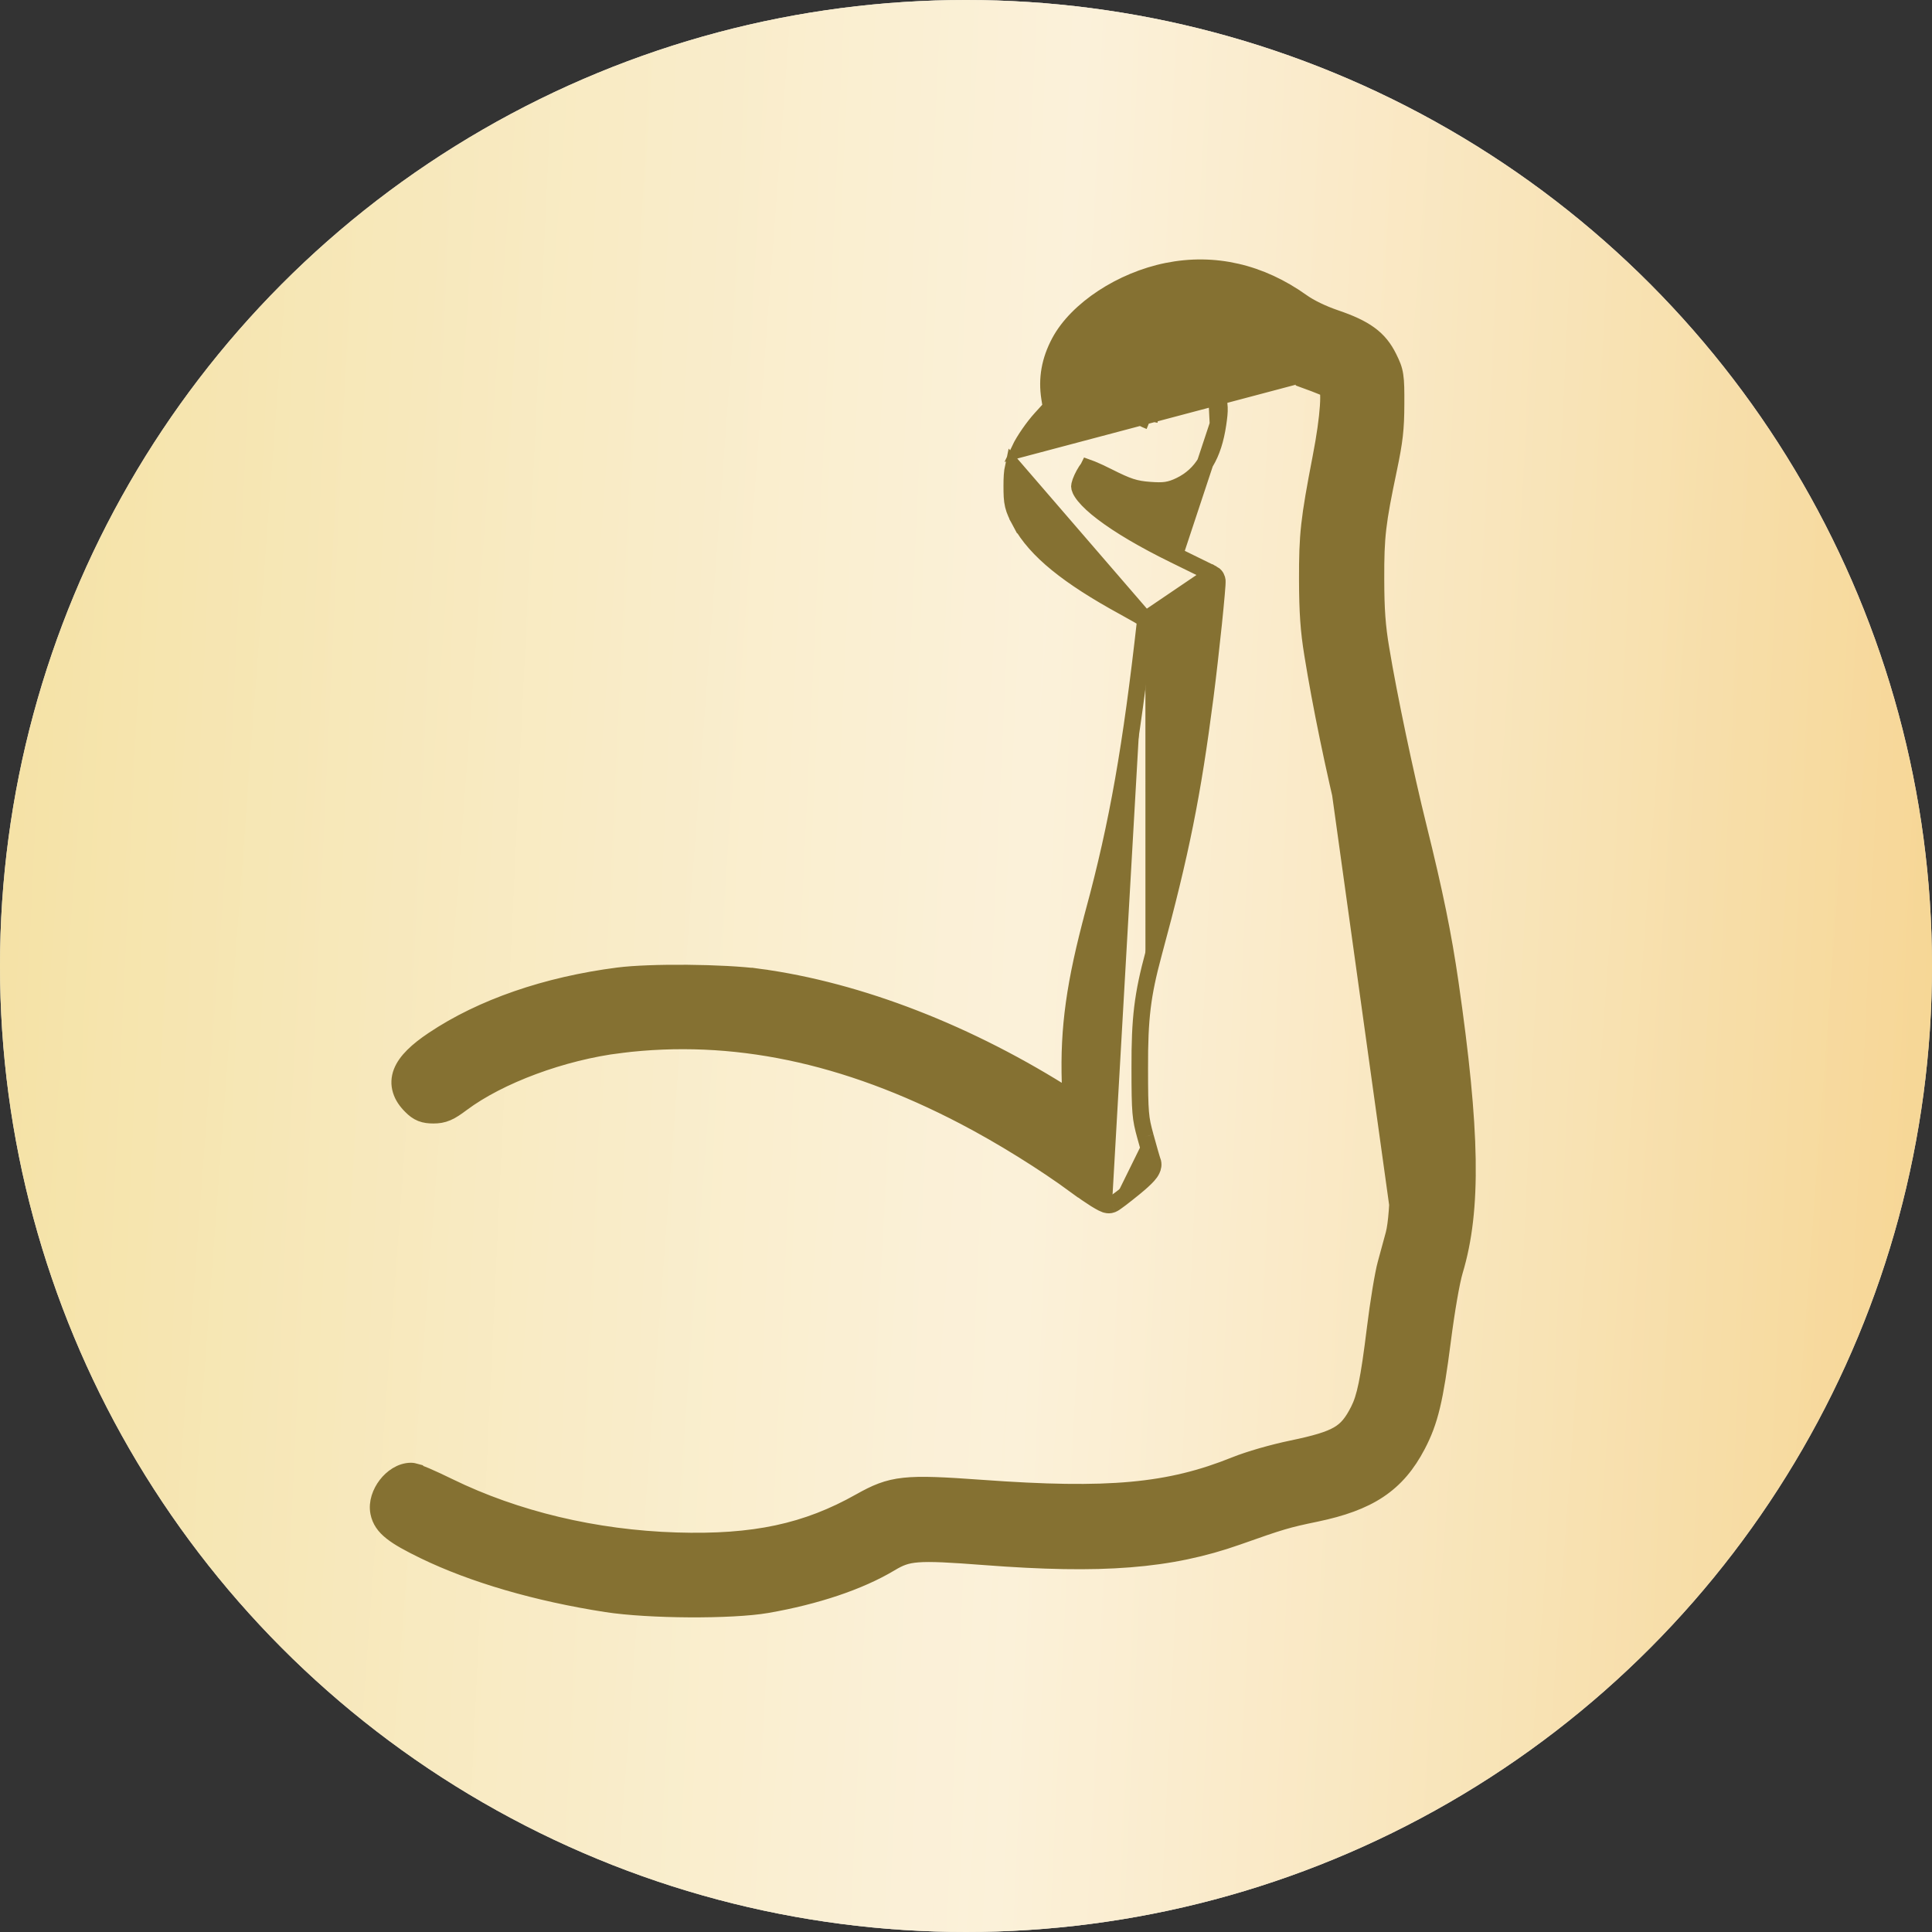
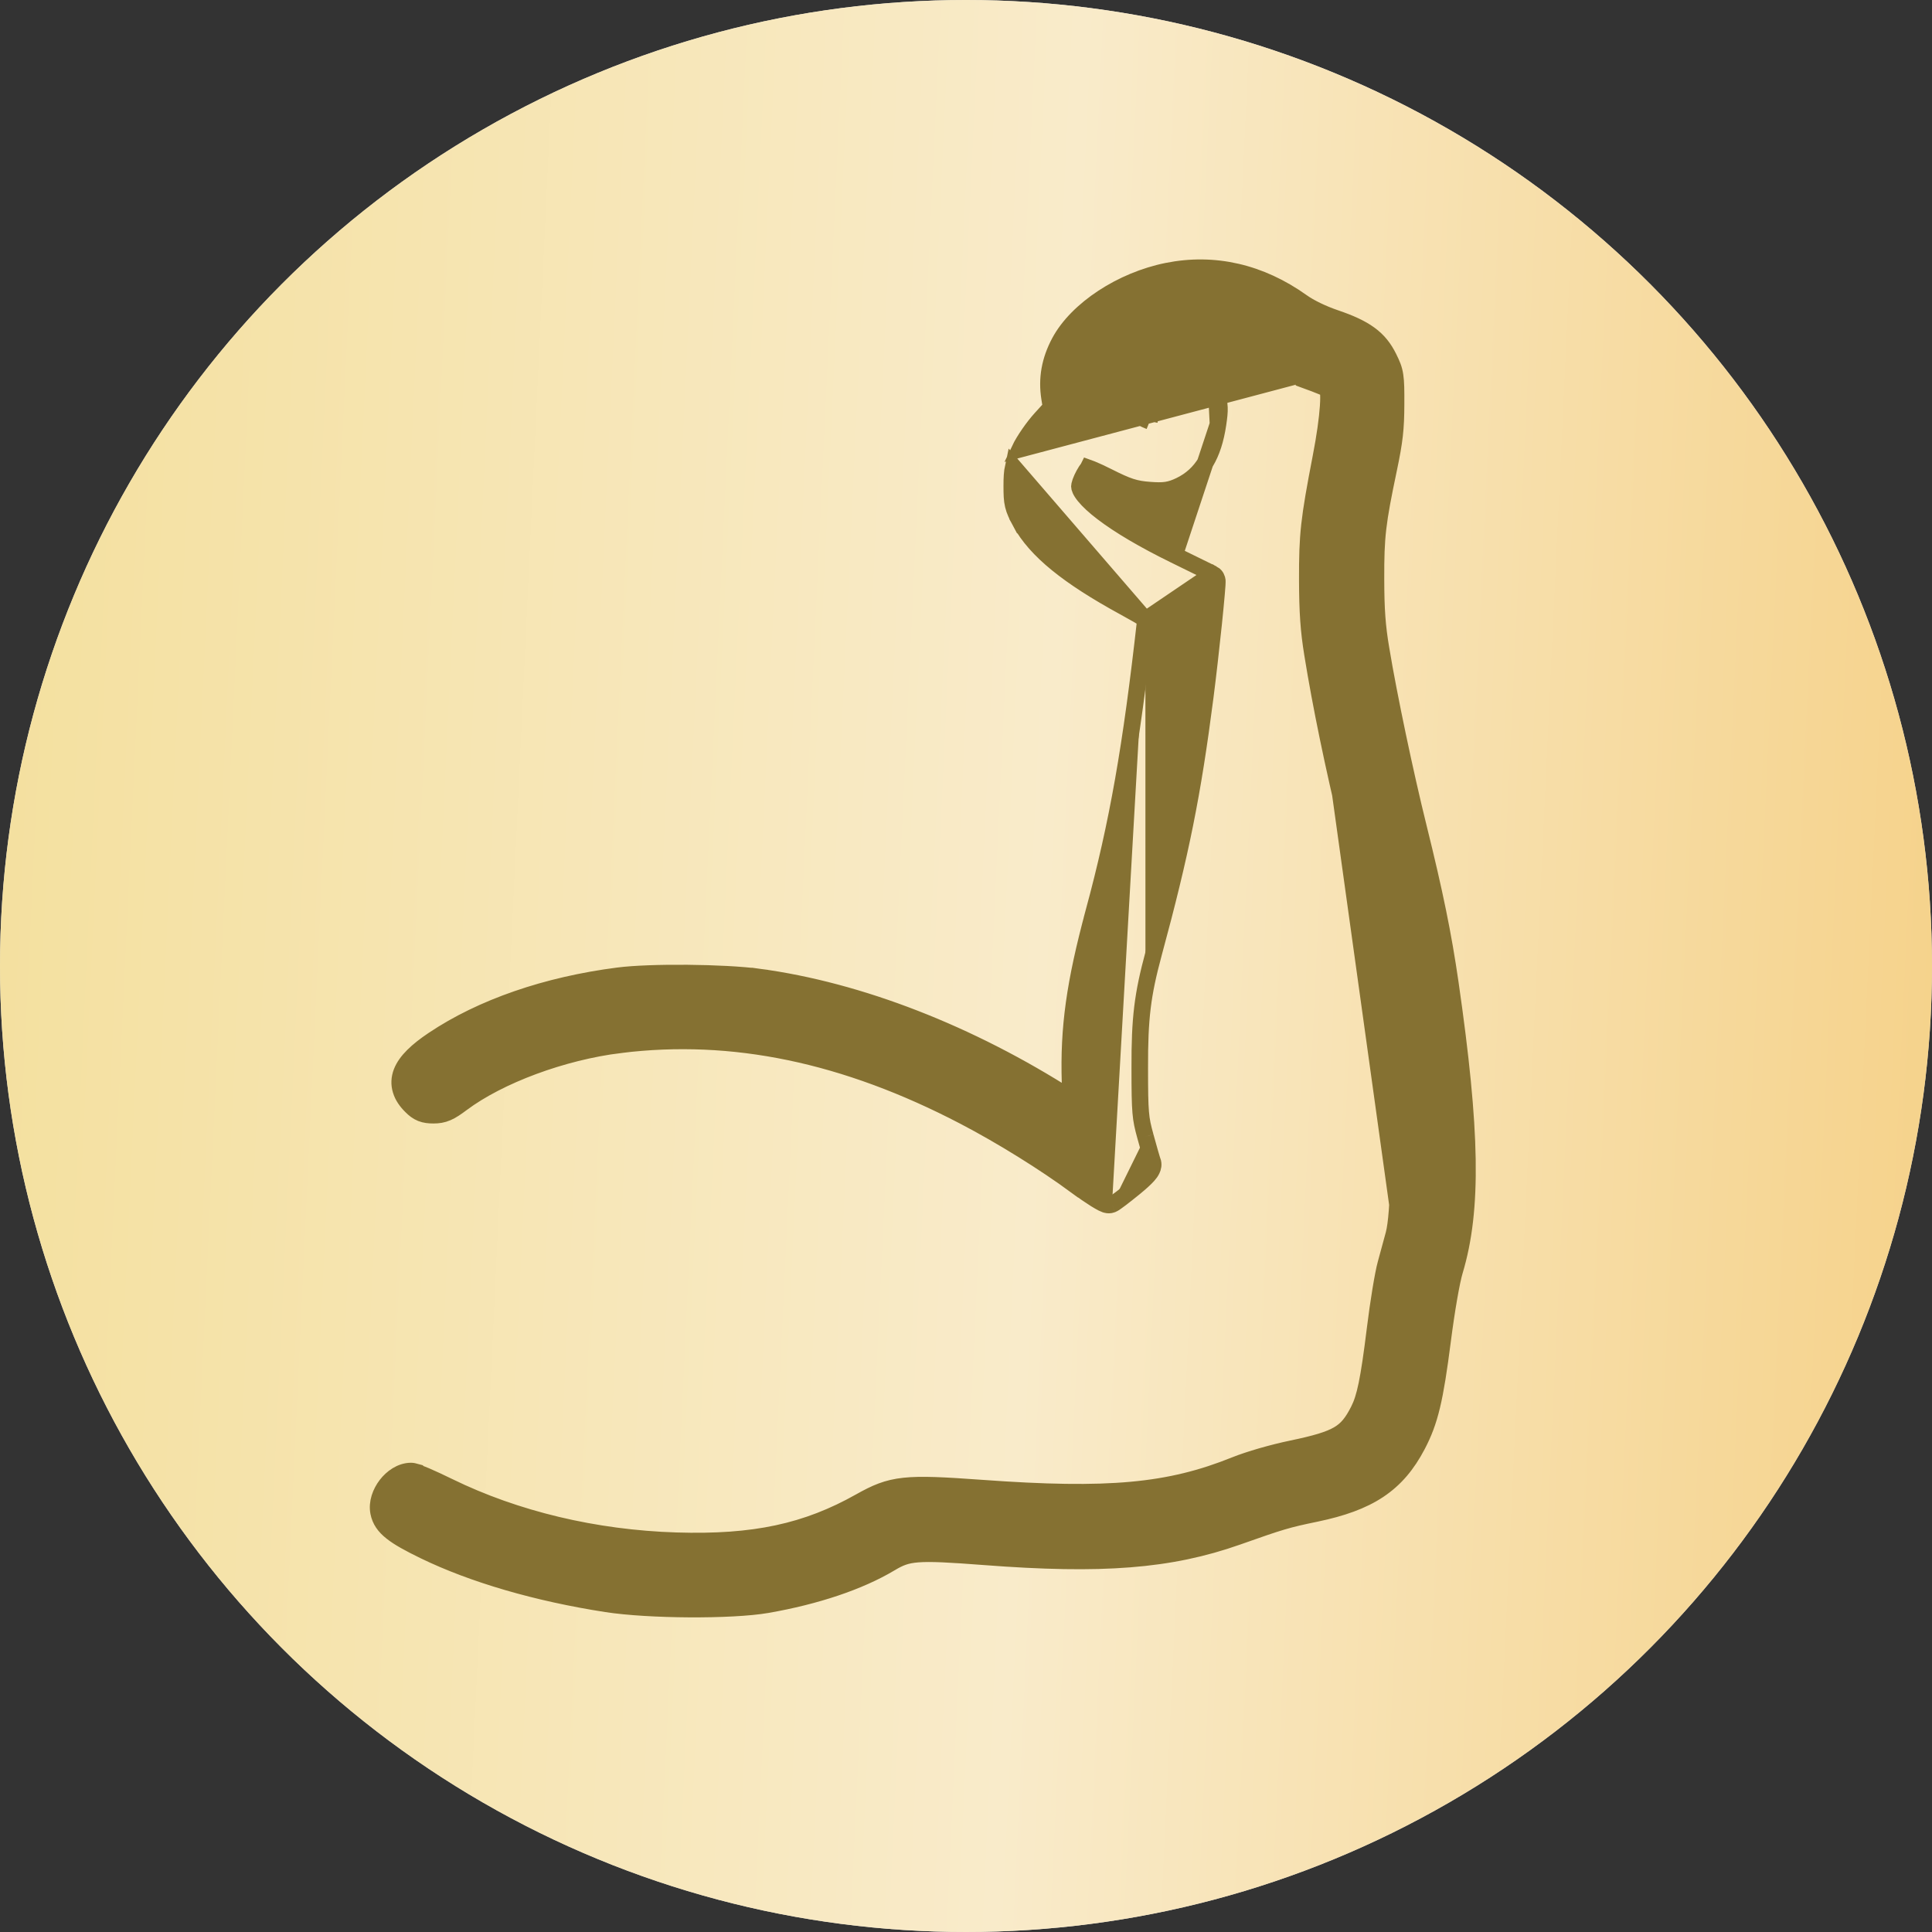
<svg xmlns="http://www.w3.org/2000/svg" width="35" height="35" viewBox="0 0 35 35" fill="none">
  <rect x="0" y="0" width="35" height="35" fill="#333333" stroke="none" />
  <circle cx="17.5" cy="17.5" r="17.5" fill="#D9D9D9" />
  <circle cx="17.5" cy="17.5" r="17.5" fill="url(#paint0_linear_500_2093)" />
-   <circle cx="17.5" cy="17.5" r="17.5" fill="url(#paint1_linear_500_2093)" fill-opacity="0.3" />
  <path d="M20.75 11.225C20.491 13.541 20.248 14.918 19.816 16.517L19.961 16.556L19.816 16.517C19.467 17.811 19.354 18.618 19.385 19.612L19.394 19.893C17.57 18.724 15.568 17.944 13.747 17.699L13.727 17.848L13.747 17.699C13.114 17.614 11.779 17.602 11.198 17.677C9.9 17.844 8.726 18.248 7.847 18.838C7.561 19.03 7.355 19.219 7.276 19.423C7.234 19.532 7.229 19.643 7.263 19.752C7.295 19.859 7.362 19.954 7.449 20.04C7.502 20.094 7.558 20.139 7.63 20.168C7.701 20.196 7.774 20.203 7.852 20.203C7.939 20.203 8.016 20.193 8.103 20.155C8.183 20.121 8.264 20.065 8.366 19.989C9.041 19.484 10.188 19.056 11.236 18.927L11.217 18.778L11.236 18.927C13.269 18.676 15.312 19.099 17.471 20.227C18.147 20.58 18.921 21.061 19.5 21.487L19.583 21.374L19.5 21.487C19.626 21.58 19.748 21.663 19.843 21.723C19.89 21.752 19.933 21.777 19.968 21.795C19.985 21.803 20.004 21.812 20.023 21.819C20.032 21.822 20.045 21.826 20.06 21.828C20.071 21.83 20.106 21.835 20.145 21.82M20.75 11.225L21.973 10.396C22.011 10.417 22.028 10.447 22.034 10.458C22.041 10.472 22.045 10.484 22.047 10.49C22.05 10.503 22.051 10.513 22.052 10.518C22.052 10.528 22.053 10.538 22.053 10.545C22.053 10.559 22.052 10.578 22.051 10.597C22.048 10.638 22.044 10.695 22.038 10.763C22.026 10.9 22.008 11.09 21.986 11.302C21.942 11.726 21.883 12.245 21.834 12.626C21.605 14.399 21.394 15.448 20.899 17.274C20.697 18.023 20.645 18.441 20.648 19.353C20.648 19.765 20.651 19.986 20.665 20.15C20.678 20.308 20.702 20.412 20.751 20.589M20.75 11.225C20.748 11.223 20.746 11.222 20.743 11.22C20.693 11.18 20.588 11.12 20.356 10.993C19.358 10.447 18.766 9.976 18.486 9.46L18.618 9.388L18.486 9.46C18.423 9.343 18.379 9.255 18.355 9.154C18.331 9.054 18.329 8.948 18.329 8.801C18.329 8.659 18.334 8.554 18.356 8.452L20.75 11.225ZM20.145 21.82C20.145 21.82 20.145 21.82 20.145 21.82L20.091 21.68L20.145 21.82ZM20.145 21.82C20.163 21.813 20.18 21.802 20.187 21.798C20.198 21.791 20.209 21.784 20.221 21.775C20.245 21.758 20.275 21.736 20.308 21.711C20.376 21.659 20.461 21.592 20.548 21.521C20.66 21.429 20.744 21.354 20.798 21.293C20.825 21.263 20.851 21.229 20.868 21.192C20.886 21.156 20.904 21.095 20.878 21.028L20.878 21.028C20.878 21.028 20.876 21.025 20.873 21.016C20.871 21.008 20.867 20.997 20.863 20.984C20.855 20.957 20.845 20.922 20.833 20.882C20.809 20.8 20.78 20.696 20.751 20.589M20.751 20.589C20.751 20.589 20.751 20.589 20.751 20.589L20.61 20.627L20.751 20.589ZM6.859 27.401C6.887 27.541 6.962 27.651 7.096 27.756C7.222 27.857 7.411 27.96 7.681 28.092C8.57 28.524 9.73 28.861 10.988 29.056C11.372 29.115 11.94 29.147 12.487 29.15C13.033 29.153 13.573 29.128 13.896 29.072C14.781 28.918 15.568 28.655 16.128 28.32C16.297 28.219 16.41 28.171 16.629 28.154C16.861 28.136 17.206 28.155 17.835 28.203C19.959 28.366 21.191 28.272 22.416 27.84C23.216 27.557 23.315 27.528 23.836 27.42C24.311 27.321 24.68 27.191 24.977 26.993C25.277 26.793 25.494 26.531 25.676 26.184C25.907 25.745 25.998 25.348 26.134 24.288C26.206 23.728 26.296 23.212 26.353 23.023C26.688 21.908 26.659 20.478 26.274 17.81C26.147 16.932 25.992 16.176 25.698 14.989C25.455 14.011 25.163 12.618 25.019 11.759L24.875 11.783L25.019 11.759C24.95 11.341 24.928 11.053 24.927 10.488C24.925 9.713 24.953 9.475 25.157 8.503C25.265 7.989 25.29 7.771 25.291 7.321C25.292 7.072 25.291 6.922 25.273 6.806C25.255 6.68 25.216 6.596 25.159 6.48C25.074 6.307 24.968 6.17 24.809 6.055C24.654 5.942 24.455 5.853 24.194 5.764C23.956 5.683 23.728 5.572 23.584 5.469C22.833 4.933 21.996 4.739 21.143 4.911C20.73 4.994 20.324 5.167 19.982 5.391C19.641 5.615 19.355 5.895 19.193 6.199C19.017 6.53 18.958 6.859 19.014 7.213L19.041 7.38L18.857 7.582C18.721 7.731 18.549 7.978 18.472 8.14L23.712 6.751L23.662 6.892C23.662 6.892 23.662 6.892 23.662 6.892C23.77 6.931 23.873 6.971 23.953 7.004C23.993 7.02 24.025 7.034 24.049 7.045C24.051 7.046 24.053 7.047 24.055 7.048C24.057 7.059 24.06 7.073 24.062 7.093C24.068 7.154 24.069 7.242 24.061 7.358C24.046 7.588 24.002 7.907 23.928 8.288C23.709 9.424 23.681 9.678 23.683 10.509C23.685 11.091 23.707 11.418 23.777 11.849L23.777 11.849C23.93 12.794 24.146 13.841 24.446 15.089C24.932 17.108 25.072 17.907 25.264 19.78C25.313 20.257 25.336 20.807 25.333 21.289C25.329 21.776 25.3 22.174 25.251 22.359L25.251 22.359C25.218 22.483 25.153 22.723 25.106 22.892C25.055 23.074 24.969 23.603 24.912 24.066C24.795 25.015 24.727 25.323 24.612 25.549C24.499 25.771 24.403 25.892 24.247 25.984C24.081 26.082 23.836 26.154 23.404 26.244C23.053 26.317 22.629 26.439 22.378 26.54C21.183 27.022 20.091 27.126 17.779 26.958C17.095 26.909 16.688 26.887 16.383 26.92C16.067 26.953 15.862 27.046 15.584 27.202C14.612 27.75 13.663 27.956 12.251 27.912C10.775 27.866 9.343 27.523 8.129 26.93C7.978 26.856 7.832 26.788 7.718 26.739C7.661 26.715 7.61 26.694 7.57 26.679C7.55 26.672 7.531 26.666 7.514 26.661L7.514 26.66C7.503 26.657 7.475 26.649 7.446 26.649C7.261 26.65 7.1 26.77 6.999 26.901C6.896 27.035 6.823 27.221 6.859 27.401ZM6.859 27.401L7.006 27.372L6.859 27.401C6.859 27.401 6.859 27.401 6.859 27.401ZM21.28 10.056L21.28 10.056C21.646 10.236 21.959 10.389 21.973 10.396L21.28 10.056ZM21.28 10.056C20.718 9.781 20.275 9.518 19.975 9.289C19.824 9.175 19.715 9.072 19.644 8.985C19.57 8.894 19.554 8.837 19.554 8.811C19.554 8.803 19.558 8.776 19.574 8.73C19.589 8.688 19.611 8.641 19.636 8.595C19.661 8.549 19.688 8.508 19.711 8.479C19.712 8.477 19.714 8.476 19.715 8.474C19.732 8.48 19.753 8.488 19.777 8.498C19.856 8.53 19.961 8.579 20.072 8.635C20.245 8.722 20.369 8.78 20.482 8.817C20.599 8.855 20.701 8.87 20.828 8.879C20.948 8.888 21.042 8.891 21.128 8.878C21.218 8.864 21.293 8.836 21.378 8.795C21.778 8.601 21.983 8.237 22.065 7.685L22.065 7.685M21.28 10.056L22.065 7.685M22.065 7.685C22.084 7.558 22.095 7.463 22.091 7.381C22.088 7.292 22.069 7.224 22.038 7.15L22.038 7.15M22.065 7.685L22.038 7.15M22.038 7.15C21.888 6.792 21.448 6.649 21.122 6.863L21.122 6.863M22.038 7.15L21.122 6.863M25.396 22.397C25.505 21.987 25.513 20.732 25.413 19.765C25.22 17.884 25.08 17.079 24.592 15.054C24.292 13.809 24.077 12.766 23.925 11.825L25.396 22.397ZM25.396 22.397C25.363 22.522 25.298 22.762 25.25 22.932M25.396 22.397L25.25 22.932M21.122 6.863C20.928 6.99 20.872 7.189 20.837 7.521M21.122 6.863L20.837 7.521M20.837 7.521C20.832 7.569 20.827 7.605 20.822 7.63M20.837 7.521L20.822 7.63M20.822 7.63C20.785 7.617 20.736 7.593 20.666 7.558L20.822 7.63ZM25.25 22.932C25.203 23.102 25.118 23.62 25.061 24.084M25.25 22.932L25.061 24.084M25.061 24.084C24.945 25.026 24.875 25.363 24.746 25.618L25.061 24.084ZM19.67 8.46L19.669 8.46L19.67 8.46Z" fill="#857132" stroke="#857132" stroke-width="0.3" />
  <defs>
    <linearGradient id="paint0_linear_500_2093" x1="1.33134e-07" y1="9.747" x2="37.138" y2="11.493" gradientUnits="userSpaceOnUse">
      <stop stop-color="#F4E09F" />
      <stop offset="0.516" stop-color="#F9EBCA" />
      <stop offset="1" stop-color="#F5D085" />
    </linearGradient>
    <linearGradient id="paint1_linear_500_2093" x1="40.934" y1="29.067" x2="-5.898" y2="25.57" gradientUnits="userSpaceOnUse">
      <stop stop-color="white" stop-opacity="0" />
      <stop offset="0.508" stop-color="white" />
      <stop offset="1" stop-color="white" stop-opacity="0" />
    </linearGradient>
  </defs>
</svg>